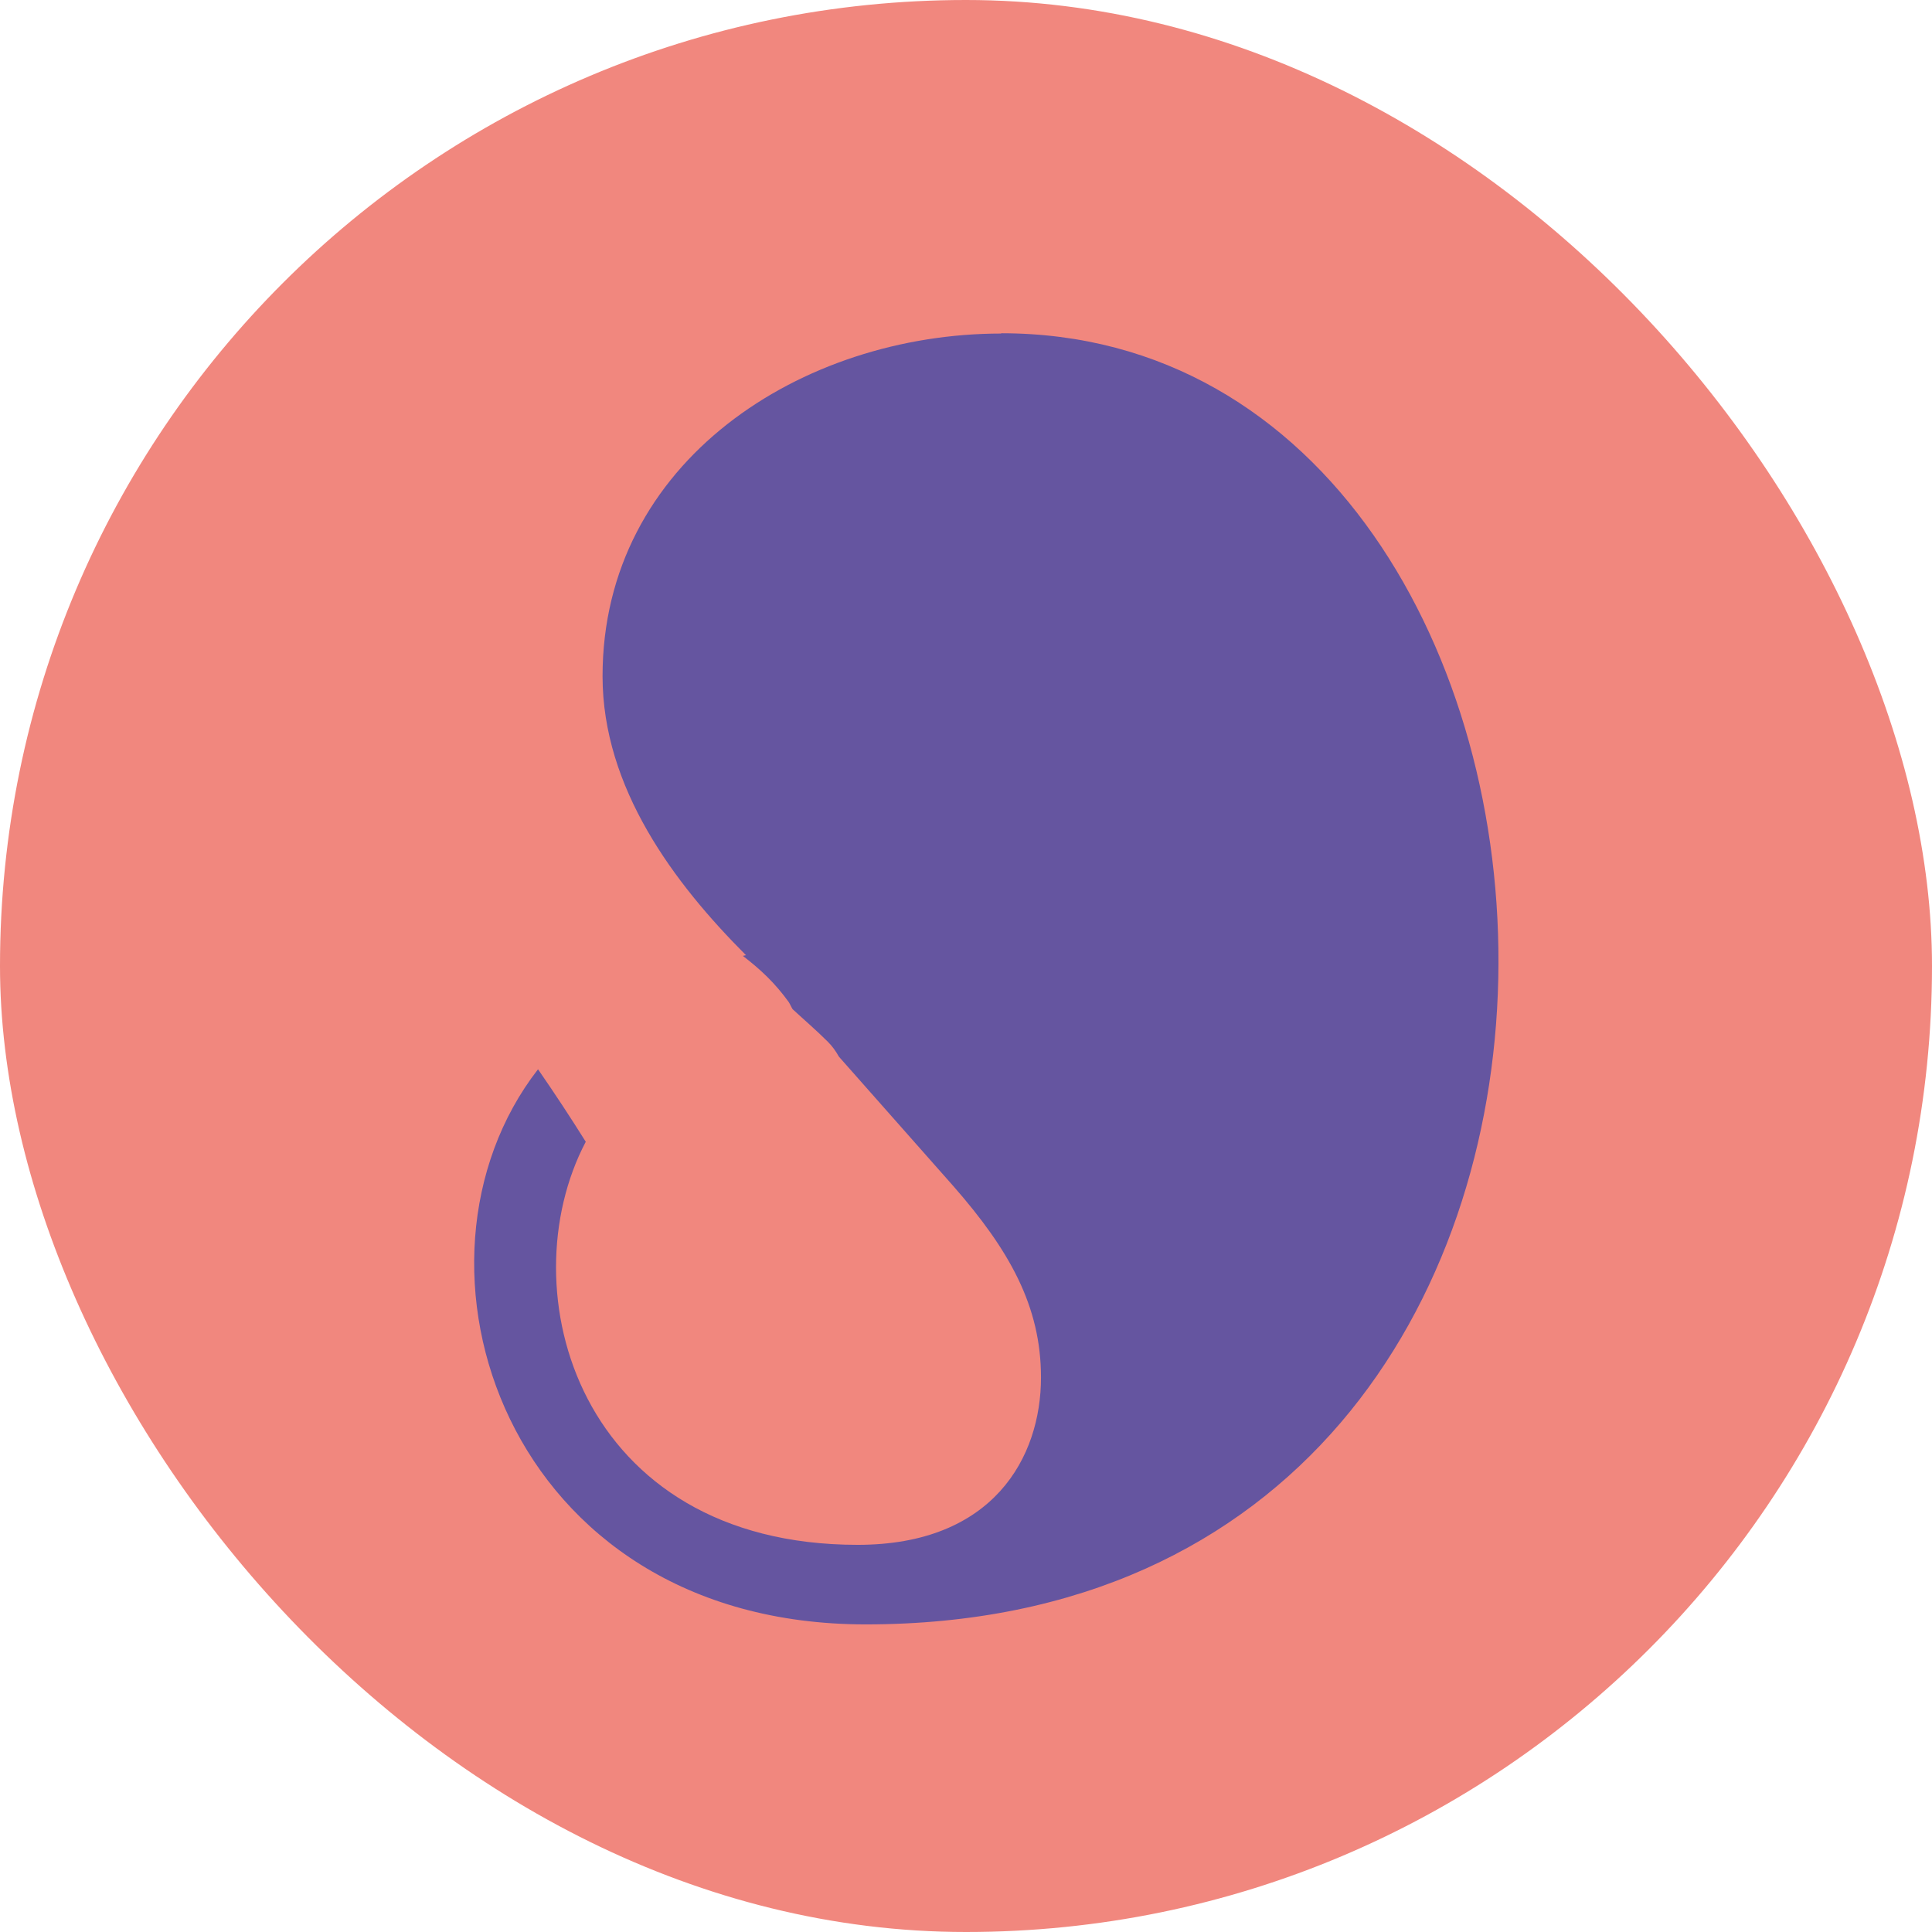
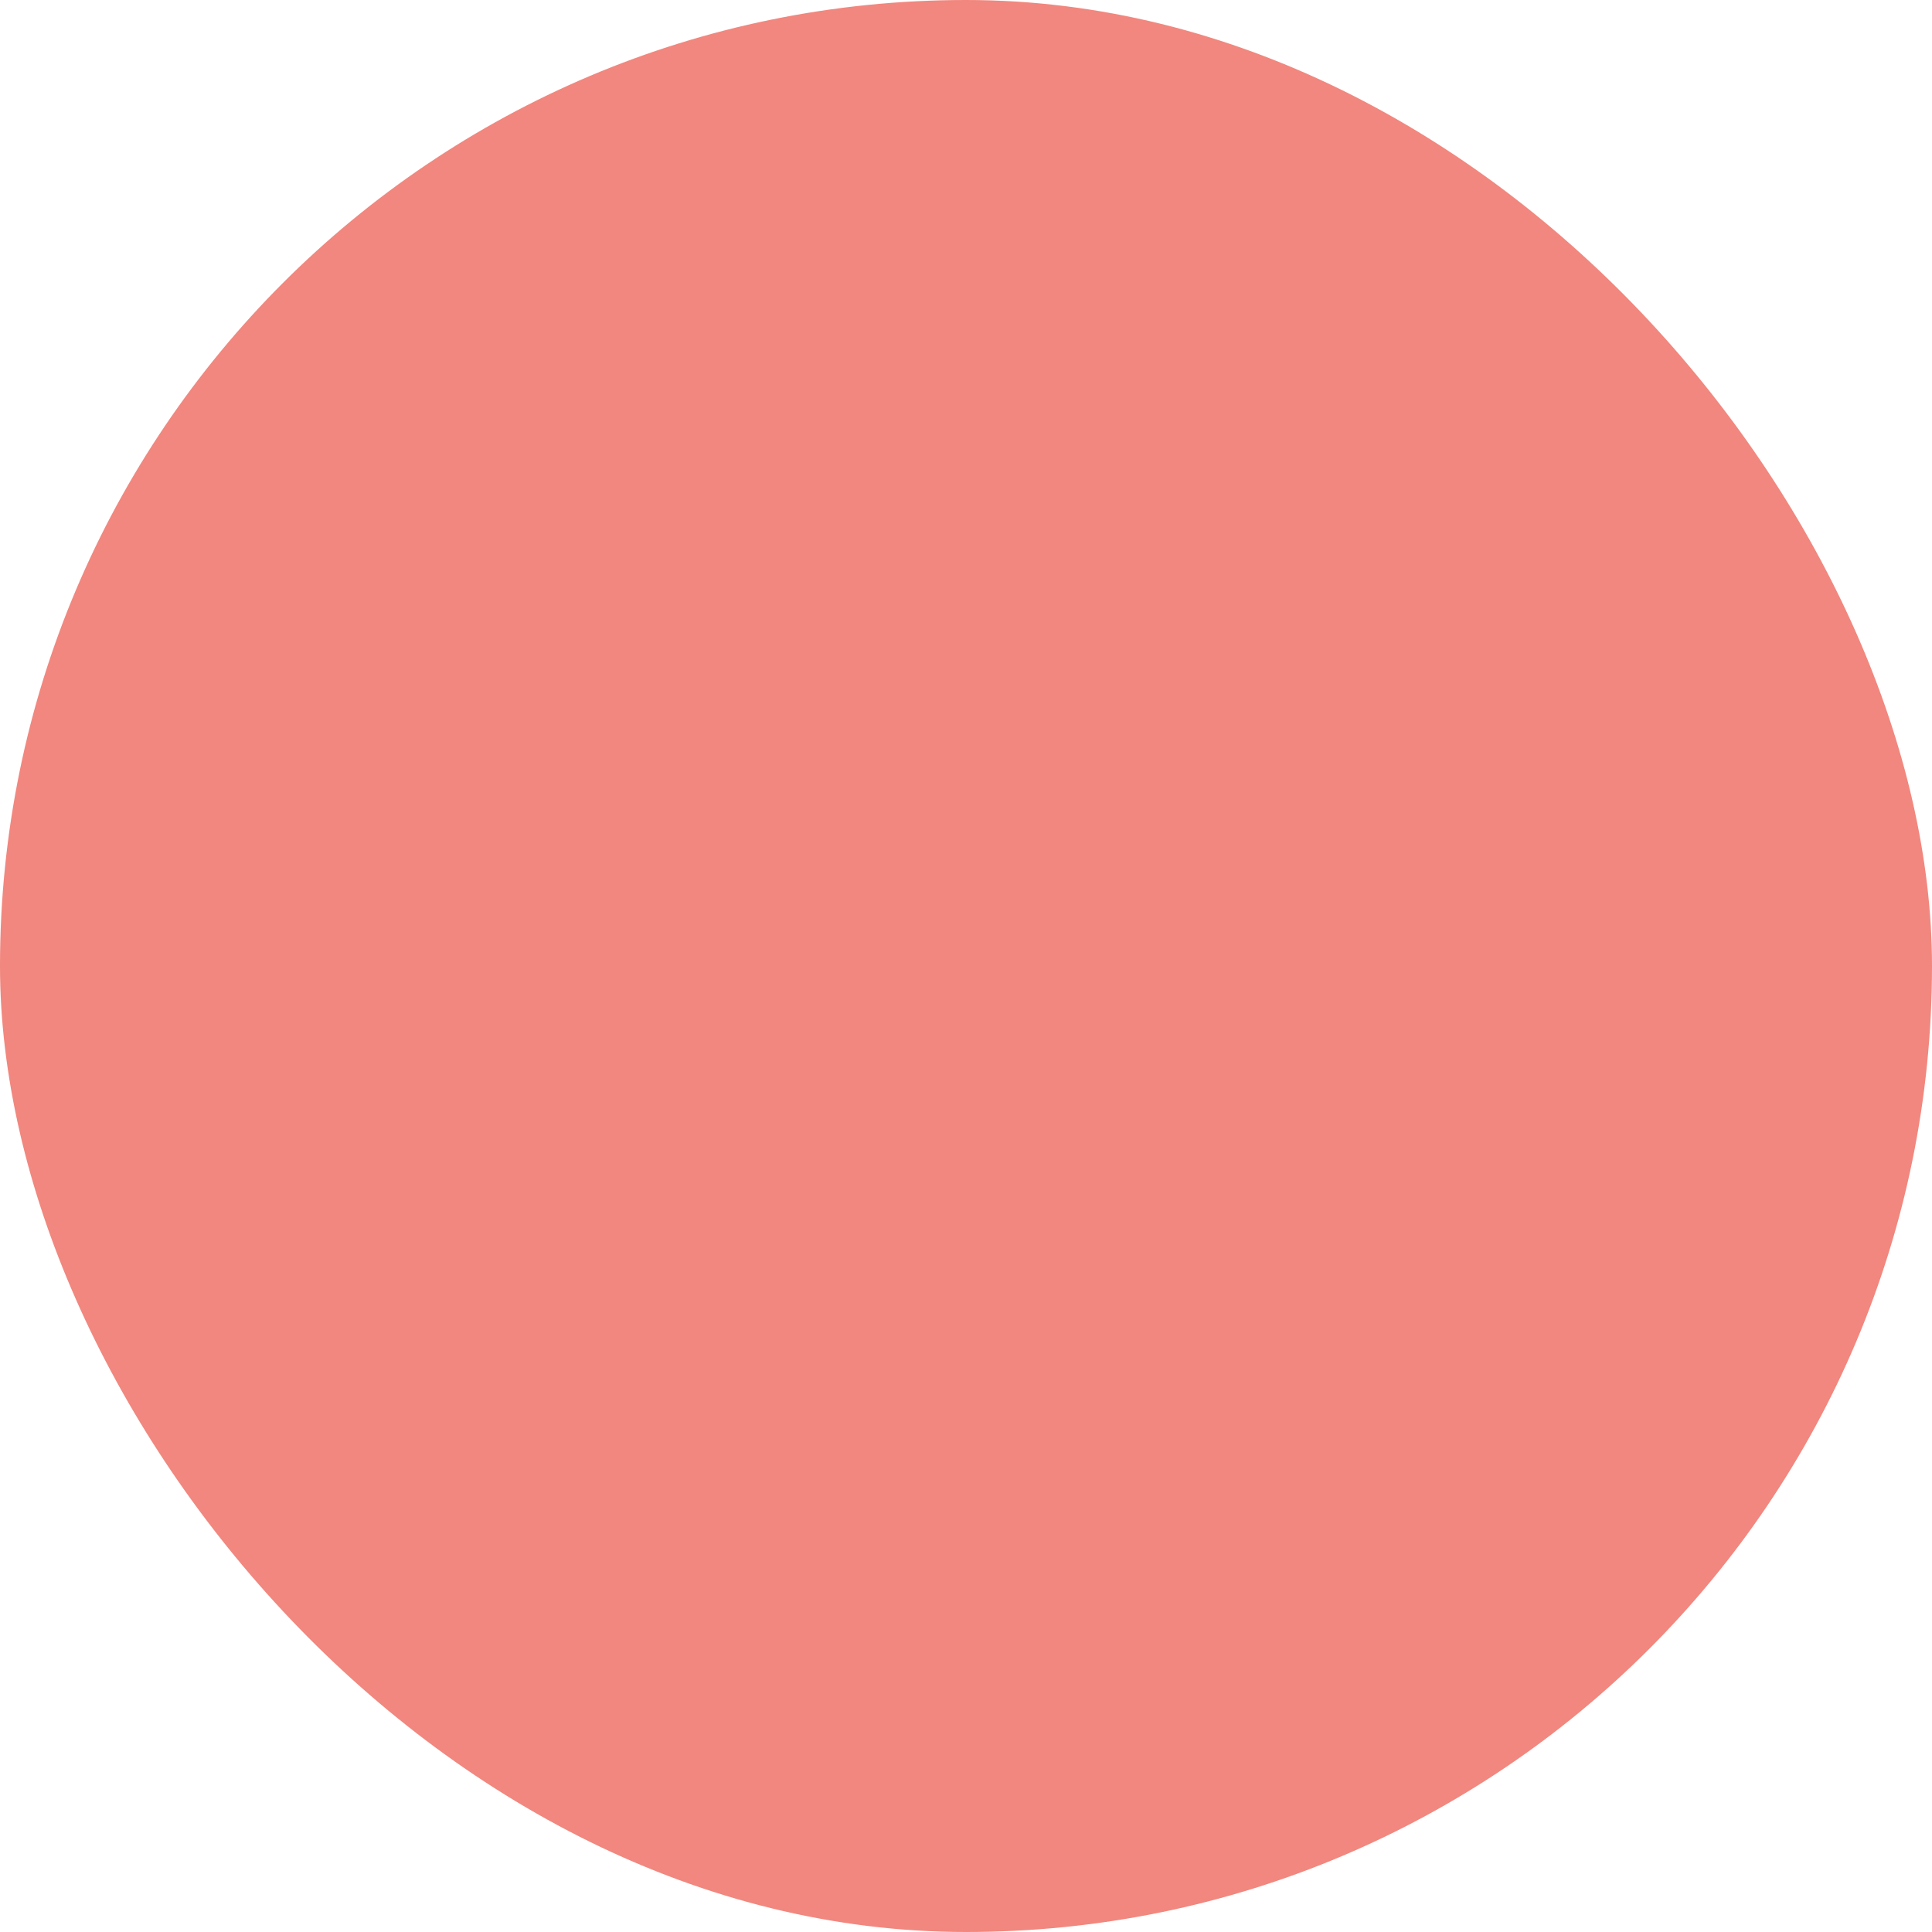
<svg xmlns="http://www.w3.org/2000/svg" id="Calque_2" data-name="Calque 2" viewBox="0 0 65.57 65.57">
  <defs>
    <style> .cls-1 { fill: #f1877e; } .cls-2 { fill: #6555a0; } </style>
  </defs>
  <g id="Calque_1-2" data-name="Calque 1">
    <rect class="cls-1" x="0" y="0" width="65.57" height="65.57" rx="32.79" ry="32.79" />
-     <path class="cls-2" d="M33.98,11.32c-6.76,0-13.53,4.33-13.53,11.63,0,3.79,2.43,7.03,4.87,9.47-.04,0-.07.02-.11.02.61.47,1.09.92,1.56,1.57.05.08.08.16.13.24.4.37.81.72,1.2,1.11.15.15.27.32.37.5l3.89,4.4c1.89,2.16,2.97,4.06,2.97,6.49,0,2.71-1.62,5.68-6.22,5.68-9.48,0-11.88-8.64-9.23-13.68-.52-.83-1.06-1.65-1.62-2.46-5.09,6.55-1.15,18.84,11.12,18.84,29.21,0,26.51-43.82,4.6-43.82Z" />
  </g>
</svg>